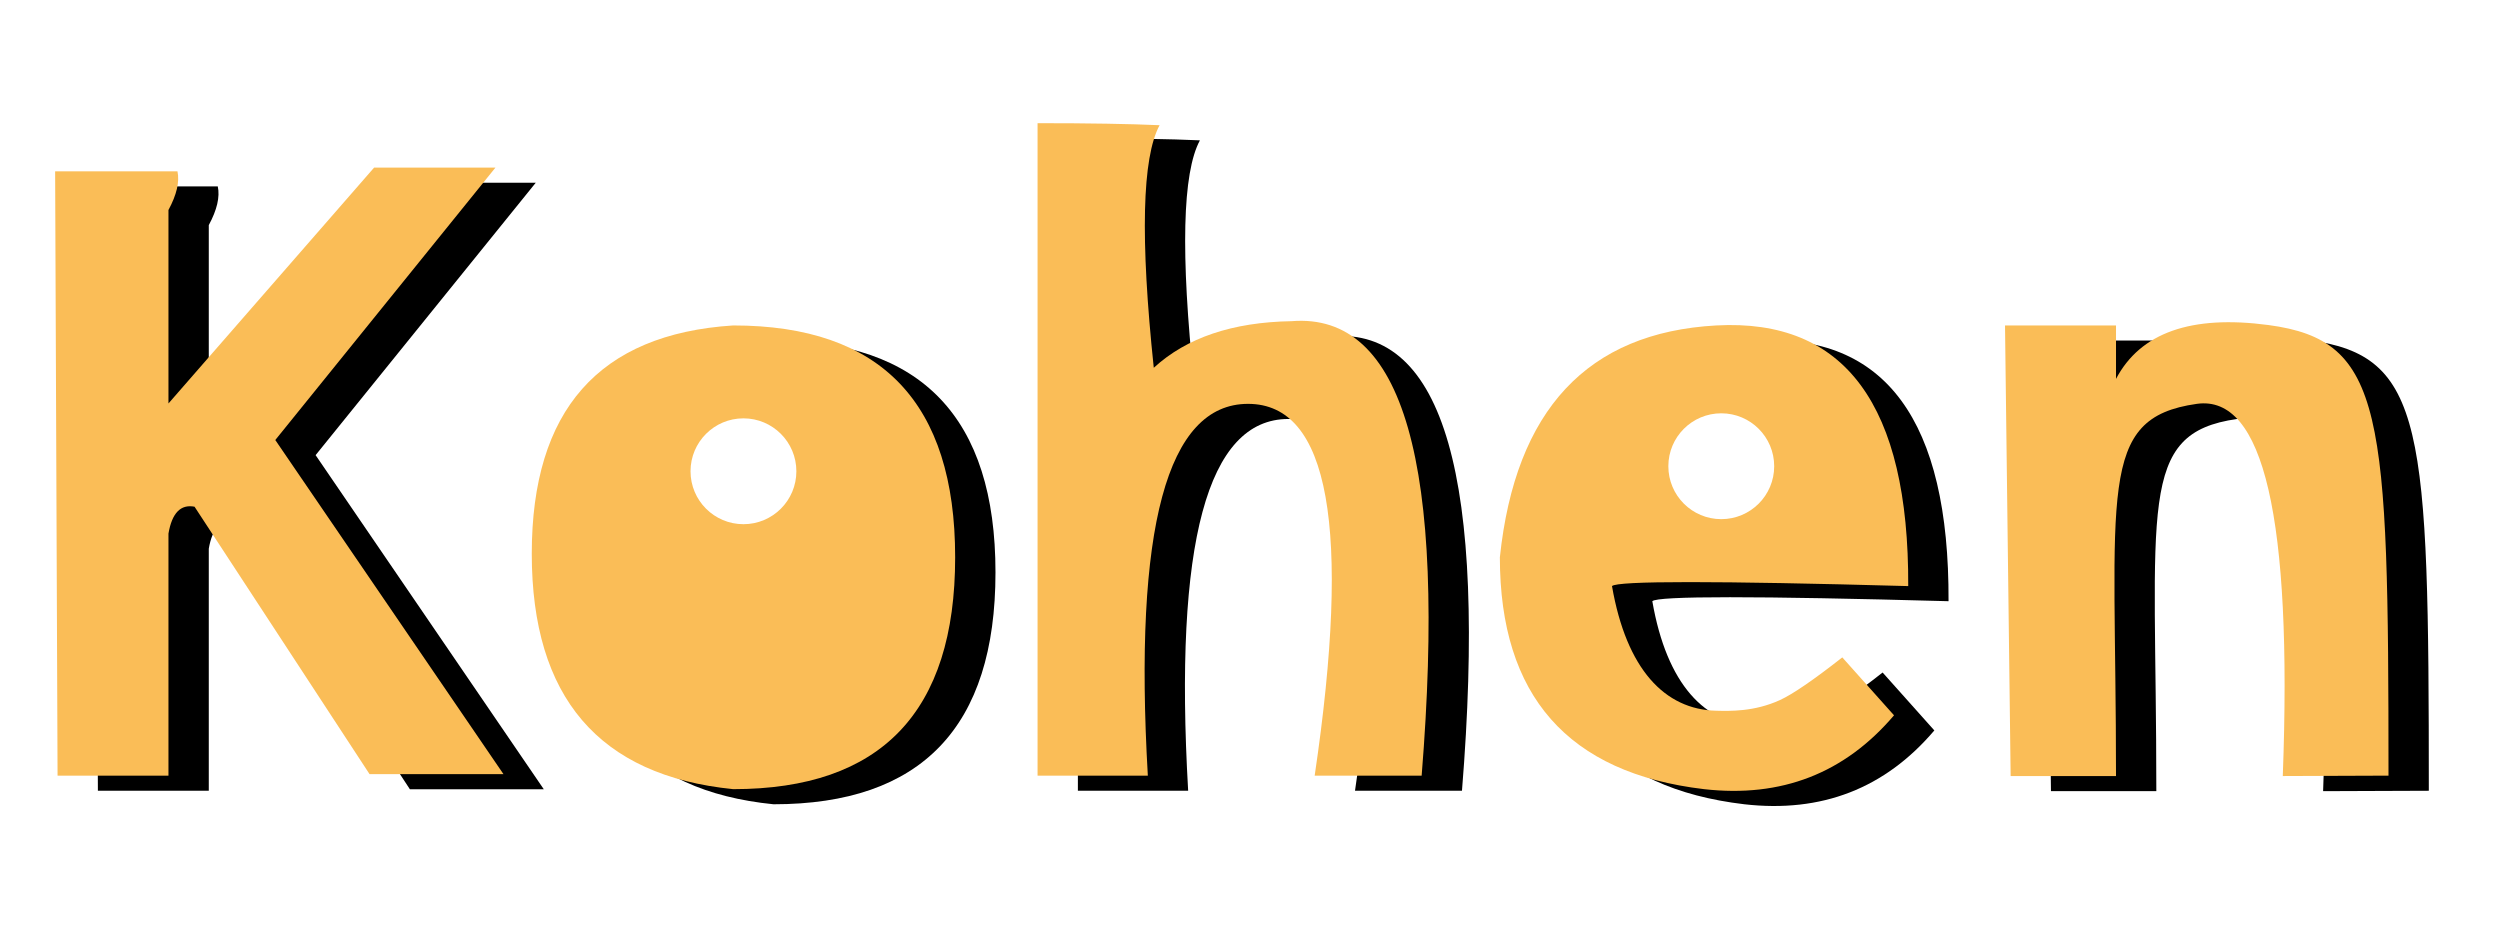
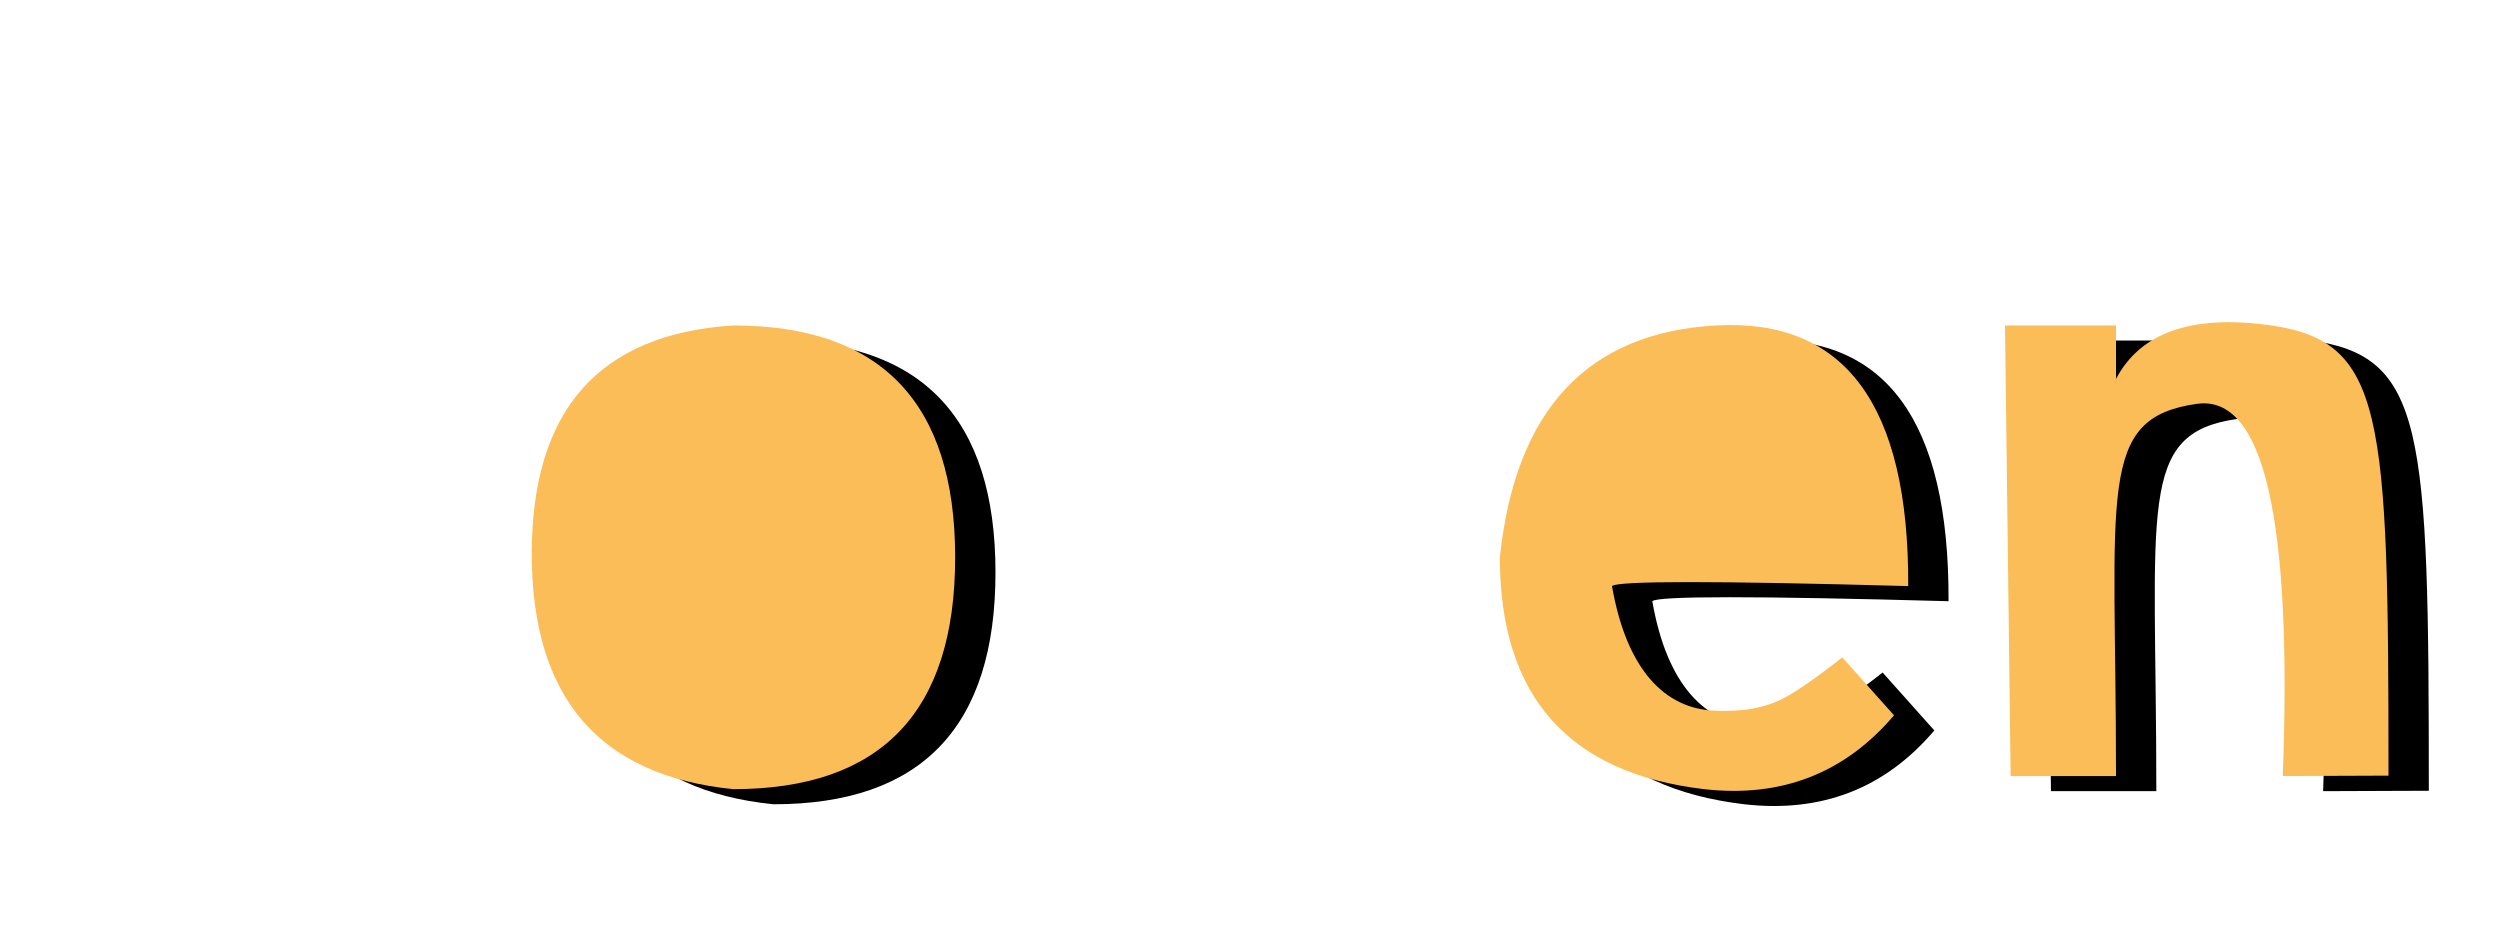
<svg xmlns="http://www.w3.org/2000/svg" xmlns:xlink="http://www.w3.org/1999/xlink" width="496px" height="185px" viewBox="0 0 496 185" version="1.1">
  <title>Slice</title>
  <desc>Created with Sketch.</desc>
  <defs>
-     <path d="M10.938,33.986 L35.208,33.986 C35.657,36.071 35.062,38.631 33.423,41.665 L33.423,80.048 L74.222,33.253 L98.296,33.253 L54.617,87.301 C84.799,131.494 99.89,153.591 99.89,153.591 L73.321,153.591 L38.597,100.53 C35.844,100 34.12,101.778 33.423,105.865 C33.423,137.881 33.423,153.888 33.423,153.888 L11.42,153.888 L10.938,33.986 Z" id="path-1" />
    <filter x="-7.3%" y="-7.0%" width="132.2%" height="119.1%" filterUnits="objectBoundingBox" id="filter-2">
      <feMorphology radius="1.5" operator="dilate" in="SourceAlpha" result="shadowSpreadOuter1" />
      <feOffset dx="8" dy="3" in="shadowSpreadOuter1" result="shadowOffsetOuter1" />
      <feGaussianBlur stdDeviation="1" in="shadowOffsetOuter1" result="shadowBlurOuter1" />
      <feColorMatrix values="0 0 0 0 0.89   0 0 0 0 0.545   0 0 0 0 0.38  0 0 0 1 0" type="matrix" in="shadowBlurOuter1" />
    </filter>
    <path d="M145.464,64.568 C118.824,66.284 105.503,81.379 105.503,109.854 C105.503,138.329 118.824,153.9 145.464,156.568 C174.824,156.568 189.503,141.235 189.503,110.568 C189.503,79.901 174.824,64.568 145.464,64.568 Z" id="path-3" />
    <filter x="-7.7%" y="-9.2%" width="131.0%" height="125.0%" filterUnits="objectBoundingBox" id="filter-4">
      <feMorphology radius="1.5" operator="dilate" in="SourceAlpha" result="shadowSpreadOuter1" />
      <feOffset dx="8" dy="3" in="shadowSpreadOuter1" result="shadowOffsetOuter1" />
      <feGaussianBlur stdDeviation="1" in="shadowOffsetOuter1" result="shadowBlurOuter1" />
      <feColorMatrix values="0 0 0 0 0.89   0 0 0 0 0.545   0 0 0 0 0.38  0 0 0 1 0" type="matrix" in="shadowBlurOuter1" />
    </filter>
-     <path d="M205.852,24.439 C205.852,110.737 205.852,153.887 205.852,153.887 L227.73,153.887 C224.895,104.713 231.521,80.126 247.61,80.126 C263.7,80.126 268.107,104.713 260.832,153.887 L282.056,153.887 C287.047,92.005 278.448,61.95 256.257,63.721 C244.515,63.918 235.399,67.001 228.909,72.969 C226.207,47.301 226.592,31.259 230.063,24.843 C224.141,24.574 216.071,24.439 205.852,24.439 Z" id="path-5" />
    <filter x="-8.4%" y="-6.6%" width="133.5%" height="117.8%" filterUnits="objectBoundingBox" id="filter-6">
      <feMorphology radius="1.5" operator="dilate" in="SourceAlpha" result="shadowSpreadOuter1" />
      <feOffset dx="8" dy="3" in="shadowSpreadOuter1" result="shadowOffsetOuter1" />
      <feGaussianBlur stdDeviation="1" in="shadowOffsetOuter1" result="shadowBlurOuter1" />
      <feColorMatrix values="0 0 0 0 0.89   0 0 0 0 0.545   0 0 0 0 0.38  0 0 0 1 0" type="matrix" in="shadowBlurOuter1" />
    </filter>
    <path d="M319.82,116.28 C320.794,115.227 340.384,115.227 378.591,116.28 C378.74,80.394 366.043,63.157 340.501,64.568 C314.959,65.98 300.649,81.313 297.573,110.568 C297.574,138.05 311.077,153.383 338.083,156.568 C353.422,158.312 365.986,153.428 375.774,141.917 L365.511,130.426 C359.792,134.91 355.676,137.729 353.164,138.882 C348.03,141.238 343.185,141.07 340.501,141.01 C330.298,140.782 322.685,132.793 319.82,116.28 Z" id="path-7" />
    <filter x="-8.0%" y="-9.2%" width="132.1%" height="124.9%" filterUnits="objectBoundingBox" id="filter-8">
      <feMorphology radius="1.5" operator="dilate" in="SourceAlpha" result="shadowSpreadOuter1" />
      <feOffset dx="8" dy="3" in="shadowSpreadOuter1" result="shadowOffsetOuter1" />
      <feGaussianBlur stdDeviation="1" in="shadowOffsetOuter1" result="shadowBlurOuter1" />
      <feColorMatrix values="0 0 0 0 0.89   0 0 0 0 0.545   0 0 0 0 0.38  0 0 0 1 0" type="matrix" in="shadowBlurOuter1" />
    </filter>
    <path d="M397.795,64.568 L419.816,64.568 L419.816,75.173 C424.652,66.002 434.733,62.44 450.06,64.488 C473.051,67.56 473.877,81.699 473.877,153.887 L452.905,153.967 C454.813,102.856 449.124,78.243 435.836,80.126 C415.905,82.951 419.816,97.332 419.816,153.967 L398.911,153.967 L397.795,64.568 Z" id="path-9" />
    <filter x="-8.5%" y="-9.4%" width="134.2%" height="125.6%" filterUnits="objectBoundingBox" id="filter-10">
      <feMorphology radius="1.5" operator="dilate" in="SourceAlpha" result="shadowSpreadOuter1" />
      <feOffset dx="8" dy="3" in="shadowSpreadOuter1" result="shadowOffsetOuter1" />
      <feGaussianBlur stdDeviation="1" in="shadowOffsetOuter1" result="shadowBlurOuter1" />
      <feColorMatrix values="0 0 0 0 0.89   0 0 0 0 0.545   0 0 0 0 0.38  0 0 0 1 0" type="matrix" in="shadowBlurOuter1" />
    </filter>
  </defs>
  <g id="Page-1" stroke="none" stroke-width="1" fill="none" fill-rule="evenodd">
    <g id="Path">
      <use fill="black" fill-opacity="1" filter="url(#filter-2)" xlink:href="#path-1" />
      <use fill="#FABD57" fill-rule="evenodd" xlink:href="#path-1" />
    </g>
-     <path d="M146.489,80.126 C133.238,81.261 126.613,91.251 126.613,110.095 C126.613,128.94 133.238,139.245 146.489,141.01 C161.092,141.01 168.394,130.863 168.394,110.568 C168.394,90.273 161.092,80.126 146.489,80.126 Z" id="Path-2" stroke="#979797" />
    <g id="v">
      <use fill="black" fill-opacity="1" filter="url(#filter-4)" xlink:href="#path-3" />
      <use fill="#FABD57" fill-rule="evenodd" xlink:href="#path-3" />
    </g>
    <g id="Path-3">
      <use fill="black" fill-opacity="1" filter="url(#filter-6)" xlink:href="#path-5" />
      <use fill="#FABD57" fill-rule="evenodd" xlink:href="#path-5" />
    </g>
    <path d="M319.82,100.088 L357.399,100.088 C356.168,85.61 349.905,78.956 338.609,80.126 C327.314,81.297 321.051,87.95 319.82,100.088 Z" id="Path-4" stroke="#979797" />
    <g id="Path-5">
      <use fill="black" fill-opacity="1" filter="url(#filter-8)" xlink:href="#path-7" />
      <use fill="#FABD57" fill-rule="evenodd" xlink:href="#path-7" />
    </g>
    <g id="Path-6">
      <use fill="black" fill-opacity="1" filter="url(#filter-10)" xlink:href="#path-9" />
      <use fill="#FABD57" fill-rule="evenodd" xlink:href="#path-9" />
    </g>
-     <circle id="Oval" fill="#FFFFFF" cx="341.5" cy="92.5" r="10.5" />
-     <circle id="Oval" fill="#FFFFFF" cx="147.5" cy="93.5" r="10.5" />
  </g>
</svg>